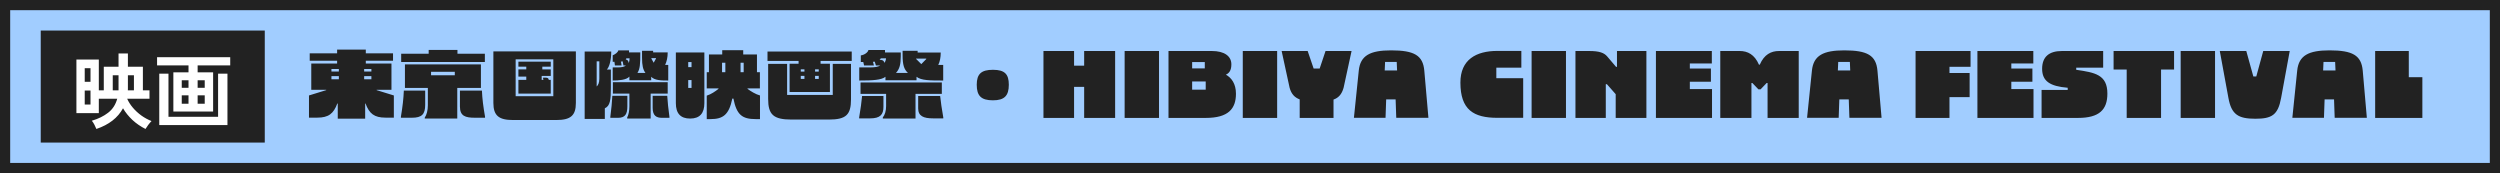
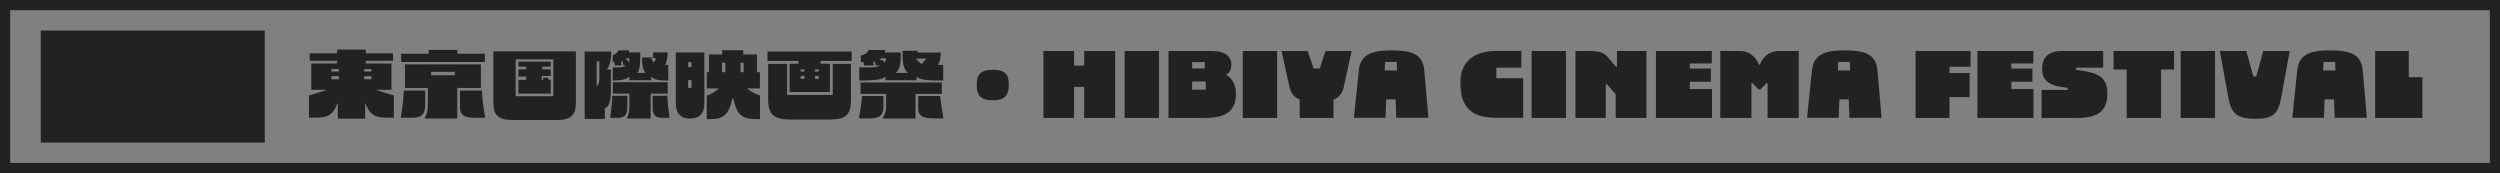
<svg xmlns="http://www.w3.org/2000/svg" width="491" height="34" viewBox="0 0 491 34" fill="none">
  <rect x="0" y="0" width="491" height="34" fill="#808080" stroke="none" />
-   <path d="M490 1V33H1V1H490Z" fill="#A1CDFF" />
  <path d="M490 1V33H1V1H490Z" stroke="#222222" stroke-width="2" />
  <rect width="44" height="22" transform="translate(8 6)" fill="#222222" />
-   <path d="M18.928 25.328C18.832 25.083 18.704 24.805 18.544 24.496C18.384 24.187 18.213 23.925 18.032 23.712C19.301 23.339 20.368 22.816 21.232 22.144C22.107 21.472 22.704 20.555 23.024 19.392H19.408V22.224H15.008V11.696H19.408V17.744H20.384V13.104H23.28V10.496H25.12V13.104H28.064V17.744H29.36V19.392H24.976C25.243 20 25.616 20.587 26.096 21.152C26.576 21.717 27.131 22.229 27.76 22.688C28.389 23.136 29.056 23.499 29.76 23.776C29.557 23.979 29.339 24.235 29.104 24.544C28.88 24.853 28.704 25.115 28.576 25.328C27.616 24.848 26.757 24.256 26 23.552C25.243 22.837 24.629 22.075 24.16 21.264C23.136 23.141 21.392 24.496 18.928 25.328ZM25.104 17.744H26.304V14.784H25.12V17.296C25.12 17.371 25.12 17.445 25.12 17.52C25.12 17.595 25.115 17.669 25.104 17.744ZM22.144 17.744H23.28V14.784H22.144V17.744ZM16.64 20.528H17.776V17.776H16.64V20.528ZM16.64 16.064H17.776V13.392H16.64V16.064ZM34.048 21.904V14.208H37.024V12.848H30.848V11.232H45.216V12.848H38.816V14.208H41.856V21.904H34.048ZM31.28 24.56V14.464H33.088V22.944H42.832V14.464H44.672V24.56H31.28ZM38.816 20.368H40.208V18.72H38.816V20.368ZM35.696 20.368H37.024V18.72H35.696V20.368ZM38.816 17.248H40.208V15.76H38.816V17.248ZM35.696 17.248H37.024V15.76H35.696V17.248Z" fill="white" />
-   <path d="M71.844 12.484H76.884V17.632H73.968V17.704L77.352 18.748V23.104H75.714C73.518 23.104 72.528 22.33 71.79 20.332H71.718V23.302H66.336V20.332H66.246C65.508 22.33 64.518 23.104 62.322 23.104H60.684V18.748L64.068 17.704V17.632H61.134V12.484H66.21V11.926H60.828V10.468H66.21V9.748H71.844V10.468H77.19V11.926H71.844V12.484ZM66.552 13.546H65.094V14.05H66.552V13.546ZM72.942 14.05V13.546H71.52V14.05H72.942ZM65.094 14.95V15.562H66.552V14.95H65.094ZM71.52 15.562H72.942V14.95H71.52V15.562ZM84.192 10.558V9.802H89.844V10.558H95.226V12.178H78.792V10.558H84.192ZM84.03 17.272H79.53V12.646H94.452V17.272H89.808V23.284H83.418V23.104C83.796 22.564 84.03 21.682 84.03 20.692V17.272ZM84.66 14.104V14.788H89.322V14.104H84.66ZM79.314 17.794H83.508V20.566C83.508 22.456 82.842 23.122 80.898 23.122H78.738V22.924C79.08 20.854 79.242 19.432 79.314 17.794ZM90.33 20.926V17.794H94.65C94.722 19.432 94.902 20.854 95.262 22.924V23.122H93.264C91.374 23.122 90.33 22.78 90.33 20.926ZM96.9 20.224V10.09H113.1V20.224C113.1 22.708 112.056 23.572 109.248 23.572H100.752C97.98 23.572 96.9 22.708 96.9 20.224ZM108.672 18.892V11.656H101.274V18.892H108.672ZM107.754 15.58L107.772 15.688H108.168V18.388H101.814V15.688H103.362V15.04H101.814V13.636H103.362V13.096H101.814V12.106H108.168V13.096H106.512V13.636H108.168V14.914H106.386V15.688H106.728L106.656 15.346V15.256H107.16C107.466 15.256 107.7 15.328 107.754 15.58ZM127.896 15.076V15.76H123.612V15.04C123.018 15.724 121.452 15.814 120.336 15.814V13.24H121.29C122.19 13.24 122.658 13.096 122.928 12.862H122.442L122.298 12.052L121.938 12.106L121.992 12.322L122.082 12.862H120.768L120.678 12.142H120.336V10.864C120.822 10.666 121.362 10.288 121.434 9.892H123.54V10.288H125.754C125.754 12.664 125.7 13.51 125.196 14.32H126.762C126.294 13.672 126.096 12.898 126.096 11.296V9.982H128.274V10.288H131.136C131.136 11.296 130.938 12.088 130.632 12.754H131.244V15.814C130.002 15.814 128.562 15.814 127.896 15.076ZM119.184 13.654H119.976V17.164C119.976 19.63 119.832 20.8 118.788 21.268V23.356H114.828V10.126H120.048C120.048 11.89 119.652 13.186 119.184 13.654ZM128.832 11.422H127.932V11.512L128.382 12.322L128.832 11.512V11.422ZM123.468 12.304L123.486 12.394C123.594 12.124 123.648 11.764 123.648 11.458H123.018C122.982 11.548 122.928 11.62 122.892 11.692C123.18 11.71 123.396 11.872 123.468 12.304ZM117.708 15.49V12.052H117.186V16.984C117.456 16.75 117.708 16.282 117.708 15.49ZM123.612 18.388H120.372V16.138H131.136V18.388H127.788V23.284H123.18V23.068C123.45 22.564 123.612 21.772 123.612 20.854V18.388ZM120.264 18.82H123.216V20.89C123.216 22.42 122.766 23.14 121.38 23.14H119.868V22.96C120.066 21.43 120.21 19.99 120.264 18.82ZM128.184 21.178V18.82H131.046C131.118 19.99 131.262 21.43 131.478 22.96V23.14H130.02C128.868 23.14 128.184 22.69 128.184 21.178ZM148.668 14.176H149.244V17.362H146.814V17.452C147.426 17.902 148.38 18.514 149.262 18.748V23.392H148.434C145.752 23.392 144.672 22.546 144.042 19.36H143.826C143.178 22.546 142.008 23.392 139.542 23.392H138.804V18.784C139.686 18.514 140.55 17.902 141.108 17.452V17.362H138.804V14.176H139.236V10.702H141.846V9.856H145.968V10.702H148.668V14.176ZM132.738 20.26V10.306H138.336V20.26C138.336 22.222 137.454 23.284 135.546 23.284C133.674 23.284 132.738 22.294 132.738 20.26ZM135.816 12.196H135.168V13.186H135.816V12.196ZM141.81 12.322V14.176H142.458V12.322H141.81ZM146.058 14.176V12.322H145.446V14.176H146.058ZM135.168 17.272H135.816V15.724H135.168V17.272ZM155.076 12.52H156.84V11.962H150.738V10.126H167.28V11.962H161.16V12.52H162.996V18.064H155.076V12.52ZM150.864 19.414V12.538H154.59V18.64H163.554V12.538H167.136V19.504C167.136 22.528 166.182 23.482 162.798 23.482H155.472C151.89 23.482 150.864 22.51 150.864 19.414ZM157.272 13.618V14.068H157.992V13.618H157.272ZM160.8 14.068V13.618H160.08V14.068H160.8ZM157.272 14.896V15.508H157.992V14.896H157.272ZM160.08 15.508H160.8V14.896H160.08V15.508ZM180.006 15.076V15.76H173.904V15.076C173.13 15.724 171.348 15.814 168.756 15.814V13.24H170.898C171.96 13.24 172.5 13.096 172.878 12.862H172.032L171.798 12.106C171.69 12.124 171.564 12.124 171.438 12.142C171.474 12.196 171.492 12.268 171.51 12.358L171.636 12.862H169.71L169.548 12.178H169.062V10.882C169.782 10.792 170.484 10.27 170.556 9.82H173.814V10.306H176.91V11.026C176.91 12.646 176.676 13.546 175.974 14.32H178.314C177.558 13.618 177.27 12.772 177.27 10.81V9.982H180.222V10.324H184.758C184.758 11.278 184.596 12.106 184.272 12.754H185.244V15.814C182.67 15.814 180.924 15.814 180.006 15.076ZM174.012 11.458H173.004C172.932 11.566 172.842 11.656 172.752 11.746C173.256 11.746 173.562 11.854 173.706 12.34C173.922 12.052 174.012 11.656 174.012 11.458ZM181.914 11.512H179.916V11.566L180.942 12.592L181.914 11.602V11.512ZM174.03 18.442H169.008V16.192H184.974V18.442H179.808V23.284H173.382V23.068C173.796 22.564 174.03 21.772 174.03 20.854V18.442ZM169.314 18.856H173.508V20.998C173.508 22.528 172.842 23.248 170.898 23.248H168.738V23.068C169.026 21.466 169.206 19.954 169.314 18.856ZM180.33 21.286V18.856H184.65C184.758 19.954 184.974 21.466 185.262 23.068V23.248H183.264C181.374 23.248 180.33 22.798 180.33 21.286ZM195.018 19.702C192.678 19.702 191.832 18.802 191.832 16.642C191.832 14.5 192.75 13.708 195.018 13.708C197.34 13.708 198.132 14.572 198.132 16.642C198.132 18.802 197.268 19.702 195.018 19.702ZM212.928 17.056H210.948V23.158H204.936V10.018H210.948V12.898H212.928V10.018H219.012V23.158H212.928V17.056ZM220.879 10.018H227.629V23.158H220.879V10.018ZM240.761 14.662C241.859 15.274 242.741 16.444 242.741 18.406C242.741 21.358 241.247 23.158 236.819 23.158H229.493V10.018H238.025C240.455 10.018 241.841 11.026 241.841 12.628C241.841 13.798 241.427 14.374 240.761 14.662ZM234.137 12.196V13.438H236.621V12.196H234.137ZM236.801 17.614V15.994H234.137V17.614H236.801ZM244.082 10.018H250.832V23.158H244.082V10.018ZM253.28 17.236L251.714 10.018H256.826L257.996 13.456H259.184L260.336 10.018H265.448L263.882 17.236C263.522 18.532 262.874 19.216 261.902 19.558V23.158H255.26V19.522C254.27 19.144 253.622 18.478 253.28 17.236ZM279.733 13.87L280.543 23.14H274.225L274.099 19.522H272.245L272.119 23.14H265.909L266.863 13.87C267.169 10.882 269.113 9.892 273.217 9.892C277.735 9.892 279.463 10.864 279.733 13.87ZM274.315 12.16H272.029L271.957 13.834H274.387L274.315 12.16ZM294.077 10H298.793V13.294H293.879V15.364H299.153V23.14H294.095C289.415 23.14 286.823 21.574 286.823 16.21C286.823 11.71 289.919 10 294.077 10ZM300.807 10.018H307.557V23.158H300.807V10.018ZM317.574 10.018H323.352V23.158H317.322V18.496L315.594 16.534H315.378V23.158H309.42V10.018H312.102C314.1 10.018 315.036 10.36 315.648 11.08L317.394 13.132H317.574V10.018ZM325.223 10.018H336.203V12.466H331.883V13.456H336.023V16.048H331.883V17.488H336.239V23.158H325.223V10.018ZM347.15 23.158V16.3H346.97L345.782 17.542H345.35L344.162 16.3H343.982V23.158H337.862V10.018H341.696C343.226 10.018 344.594 10.702 345.458 12.7H345.62C346.484 10.702 347.834 10.018 349.4 10.018H353.27V23.158H347.15ZM368.731 13.87L369.541 23.14H363.223L363.097 19.522H361.243L361.117 23.14H354.907L355.861 13.87C356.167 10.882 358.111 9.892 362.215 9.892C366.733 9.892 368.461 10.864 368.731 13.87ZM363.313 12.16H361.027L360.955 13.834H363.385L363.313 12.16ZM382.877 14.338H386.837V19.072H382.877V23.158H376.217V10.018H387.017V13.114H382.877V14.338ZM388.364 10.018H399.344V12.466H395.024V13.456H399.164V16.048H395.024V17.488H399.38V23.158H388.364V10.018ZM404.962 10.018H413.062V13.294H407.77V13.708C411.424 14.248 413.89 14.644 413.89 18.388C413.89 21.538 412.306 23.158 408.13 23.158H400.966V17.668H406.096V17.236C402.64 16.948 401.074 15.958 401.074 13.51C401.074 11.17 402.424 10.018 404.962 10.018ZM426.988 10.018V13.654H424.432V23.158H417.682V13.654H415.108V10.018H426.988ZM428.284 10.018H435.034V23.158H428.284V10.018ZM437.661 19.234L435.969 10.018H441.171L442.557 15.022H443.133L444.501 10.018H449.703L448.011 19.234C447.399 22.6 446.175 23.32 442.953 23.32C439.605 23.32 438.255 22.51 437.661 19.234ZM464.04 13.87L464.85 23.14H458.532L458.406 19.522H456.552L456.426 23.14H450.216L451.17 13.87C451.476 10.882 453.42 9.892 457.524 9.892C462.042 9.892 463.77 10.864 464.04 13.87ZM458.622 12.16H456.336L456.264 13.834H458.694L458.622 12.16ZM475.751 15.166V23.158H466.481V10.018H473.087V15.166H475.751Z" fill="#222222" />
+   <path d="M71.844 12.484H76.884V17.632H73.968V17.704L77.352 18.748V23.104H75.714C73.518 23.104 72.528 22.33 71.79 20.332H71.718V23.302H66.336V20.332H66.246C65.508 22.33 64.518 23.104 62.322 23.104H60.684V18.748L64.068 17.704V17.632H61.134V12.484H66.21V11.926H60.828V10.468H66.21V9.748H71.844V10.468H77.19V11.926H71.844V12.484ZM66.552 13.546H65.094V14.05H66.552V13.546ZM72.942 14.05V13.546H71.52V14.05H72.942ZM65.094 14.95V15.562H66.552V14.95H65.094ZM71.52 15.562H72.942V14.95H71.52V15.562ZM84.192 10.558V9.802H89.844V10.558H95.226V12.178H78.792V10.558H84.192ZM84.03 17.272H79.53V12.646H94.452V17.272H89.808V23.284H83.418V23.104C83.796 22.564 84.03 21.682 84.03 20.692V17.272ZM84.66 14.104V14.788H89.322V14.104H84.66ZM79.314 17.794H83.508V20.566C83.508 22.456 82.842 23.122 80.898 23.122H78.738V22.924C79.08 20.854 79.242 19.432 79.314 17.794ZM90.33 20.926V17.794H94.65C94.722 19.432 94.902 20.854 95.262 22.924V23.122H93.264C91.374 23.122 90.33 22.78 90.33 20.926ZM96.9 20.224V10.09H113.1V20.224C113.1 22.708 112.056 23.572 109.248 23.572H100.752C97.98 23.572 96.9 22.708 96.9 20.224ZM108.672 18.892V11.656H101.274V18.892H108.672ZM107.754 15.58L107.772 15.688H108.168V18.388H101.814V15.688H103.362V15.04H101.814V13.636H103.362V13.096H101.814V12.106H108.168V13.096H106.512V13.636H108.168V14.914H106.386V15.688H106.728L106.656 15.346V15.256H107.16C107.466 15.256 107.7 15.328 107.754 15.58ZM127.896 15.076V15.76H123.612V15.04C123.018 15.724 121.452 15.814 120.336 15.814V13.24H121.29C122.19 13.24 122.658 13.096 122.928 12.862H122.442L122.298 12.052L121.938 12.106L121.992 12.322L122.082 12.862H120.768L120.678 12.142H120.336V10.864C120.822 10.666 121.362 10.288 121.434 9.892H123.54V10.288H125.754C125.754 12.664 125.7 13.51 125.196 14.32H126.762C126.294 13.672 126.096 12.898 126.096 11.296H128.274V10.288H131.136C131.136 11.296 130.938 12.088 130.632 12.754H131.244V15.814C130.002 15.814 128.562 15.814 127.896 15.076ZM119.184 13.654H119.976V17.164C119.976 19.63 119.832 20.8 118.788 21.268V23.356H114.828V10.126H120.048C120.048 11.89 119.652 13.186 119.184 13.654ZM128.832 11.422H127.932V11.512L128.382 12.322L128.832 11.512V11.422ZM123.468 12.304L123.486 12.394C123.594 12.124 123.648 11.764 123.648 11.458H123.018C122.982 11.548 122.928 11.62 122.892 11.692C123.18 11.71 123.396 11.872 123.468 12.304ZM117.708 15.49V12.052H117.186V16.984C117.456 16.75 117.708 16.282 117.708 15.49ZM123.612 18.388H120.372V16.138H131.136V18.388H127.788V23.284H123.18V23.068C123.45 22.564 123.612 21.772 123.612 20.854V18.388ZM120.264 18.82H123.216V20.89C123.216 22.42 122.766 23.14 121.38 23.14H119.868V22.96C120.066 21.43 120.21 19.99 120.264 18.82ZM128.184 21.178V18.82H131.046C131.118 19.99 131.262 21.43 131.478 22.96V23.14H130.02C128.868 23.14 128.184 22.69 128.184 21.178ZM148.668 14.176H149.244V17.362H146.814V17.452C147.426 17.902 148.38 18.514 149.262 18.748V23.392H148.434C145.752 23.392 144.672 22.546 144.042 19.36H143.826C143.178 22.546 142.008 23.392 139.542 23.392H138.804V18.784C139.686 18.514 140.55 17.902 141.108 17.452V17.362H138.804V14.176H139.236V10.702H141.846V9.856H145.968V10.702H148.668V14.176ZM132.738 20.26V10.306H138.336V20.26C138.336 22.222 137.454 23.284 135.546 23.284C133.674 23.284 132.738 22.294 132.738 20.26ZM135.816 12.196H135.168V13.186H135.816V12.196ZM141.81 12.322V14.176H142.458V12.322H141.81ZM146.058 14.176V12.322H145.446V14.176H146.058ZM135.168 17.272H135.816V15.724H135.168V17.272ZM155.076 12.52H156.84V11.962H150.738V10.126H167.28V11.962H161.16V12.52H162.996V18.064H155.076V12.52ZM150.864 19.414V12.538H154.59V18.64H163.554V12.538H167.136V19.504C167.136 22.528 166.182 23.482 162.798 23.482H155.472C151.89 23.482 150.864 22.51 150.864 19.414ZM157.272 13.618V14.068H157.992V13.618H157.272ZM160.8 14.068V13.618H160.08V14.068H160.8ZM157.272 14.896V15.508H157.992V14.896H157.272ZM160.08 15.508H160.8V14.896H160.08V15.508ZM180.006 15.076V15.76H173.904V15.076C173.13 15.724 171.348 15.814 168.756 15.814V13.24H170.898C171.96 13.24 172.5 13.096 172.878 12.862H172.032L171.798 12.106C171.69 12.124 171.564 12.124 171.438 12.142C171.474 12.196 171.492 12.268 171.51 12.358L171.636 12.862H169.71L169.548 12.178H169.062V10.882C169.782 10.792 170.484 10.27 170.556 9.82H173.814V10.306H176.91V11.026C176.91 12.646 176.676 13.546 175.974 14.32H178.314C177.558 13.618 177.27 12.772 177.27 10.81V9.982H180.222V10.324H184.758C184.758 11.278 184.596 12.106 184.272 12.754H185.244V15.814C182.67 15.814 180.924 15.814 180.006 15.076ZM174.012 11.458H173.004C172.932 11.566 172.842 11.656 172.752 11.746C173.256 11.746 173.562 11.854 173.706 12.34C173.922 12.052 174.012 11.656 174.012 11.458ZM181.914 11.512H179.916V11.566L180.942 12.592L181.914 11.602V11.512ZM174.03 18.442H169.008V16.192H184.974V18.442H179.808V23.284H173.382V23.068C173.796 22.564 174.03 21.772 174.03 20.854V18.442ZM169.314 18.856H173.508V20.998C173.508 22.528 172.842 23.248 170.898 23.248H168.738V23.068C169.026 21.466 169.206 19.954 169.314 18.856ZM180.33 21.286V18.856H184.65C184.758 19.954 184.974 21.466 185.262 23.068V23.248H183.264C181.374 23.248 180.33 22.798 180.33 21.286ZM195.018 19.702C192.678 19.702 191.832 18.802 191.832 16.642C191.832 14.5 192.75 13.708 195.018 13.708C197.34 13.708 198.132 14.572 198.132 16.642C198.132 18.802 197.268 19.702 195.018 19.702ZM212.928 17.056H210.948V23.158H204.936V10.018H210.948V12.898H212.928V10.018H219.012V23.158H212.928V17.056ZM220.879 10.018H227.629V23.158H220.879V10.018ZM240.761 14.662C241.859 15.274 242.741 16.444 242.741 18.406C242.741 21.358 241.247 23.158 236.819 23.158H229.493V10.018H238.025C240.455 10.018 241.841 11.026 241.841 12.628C241.841 13.798 241.427 14.374 240.761 14.662ZM234.137 12.196V13.438H236.621V12.196H234.137ZM236.801 17.614V15.994H234.137V17.614H236.801ZM244.082 10.018H250.832V23.158H244.082V10.018ZM253.28 17.236L251.714 10.018H256.826L257.996 13.456H259.184L260.336 10.018H265.448L263.882 17.236C263.522 18.532 262.874 19.216 261.902 19.558V23.158H255.26V19.522C254.27 19.144 253.622 18.478 253.28 17.236ZM279.733 13.87L280.543 23.14H274.225L274.099 19.522H272.245L272.119 23.14H265.909L266.863 13.87C267.169 10.882 269.113 9.892 273.217 9.892C277.735 9.892 279.463 10.864 279.733 13.87ZM274.315 12.16H272.029L271.957 13.834H274.387L274.315 12.16ZM294.077 10H298.793V13.294H293.879V15.364H299.153V23.14H294.095C289.415 23.14 286.823 21.574 286.823 16.21C286.823 11.71 289.919 10 294.077 10ZM300.807 10.018H307.557V23.158H300.807V10.018ZM317.574 10.018H323.352V23.158H317.322V18.496L315.594 16.534H315.378V23.158H309.42V10.018H312.102C314.1 10.018 315.036 10.36 315.648 11.08L317.394 13.132H317.574V10.018ZM325.223 10.018H336.203V12.466H331.883V13.456H336.023V16.048H331.883V17.488H336.239V23.158H325.223V10.018ZM347.15 23.158V16.3H346.97L345.782 17.542H345.35L344.162 16.3H343.982V23.158H337.862V10.018H341.696C343.226 10.018 344.594 10.702 345.458 12.7H345.62C346.484 10.702 347.834 10.018 349.4 10.018H353.27V23.158H347.15ZM368.731 13.87L369.541 23.14H363.223L363.097 19.522H361.243L361.117 23.14H354.907L355.861 13.87C356.167 10.882 358.111 9.892 362.215 9.892C366.733 9.892 368.461 10.864 368.731 13.87ZM363.313 12.16H361.027L360.955 13.834H363.385L363.313 12.16ZM382.877 14.338H386.837V19.072H382.877V23.158H376.217V10.018H387.017V13.114H382.877V14.338ZM388.364 10.018H399.344V12.466H395.024V13.456H399.164V16.048H395.024V17.488H399.38V23.158H388.364V10.018ZM404.962 10.018H413.062V13.294H407.77V13.708C411.424 14.248 413.89 14.644 413.89 18.388C413.89 21.538 412.306 23.158 408.13 23.158H400.966V17.668H406.096V17.236C402.64 16.948 401.074 15.958 401.074 13.51C401.074 11.17 402.424 10.018 404.962 10.018ZM426.988 10.018V13.654H424.432V23.158H417.682V13.654H415.108V10.018H426.988ZM428.284 10.018H435.034V23.158H428.284V10.018ZM437.661 19.234L435.969 10.018H441.171L442.557 15.022H443.133L444.501 10.018H449.703L448.011 19.234C447.399 22.6 446.175 23.32 442.953 23.32C439.605 23.32 438.255 22.51 437.661 19.234ZM464.04 13.87L464.85 23.14H458.532L458.406 19.522H456.552L456.426 23.14H450.216L451.17 13.87C451.476 10.882 453.42 9.892 457.524 9.892C462.042 9.892 463.77 10.864 464.04 13.87ZM458.622 12.16H456.336L456.264 13.834H458.694L458.622 12.16ZM475.751 15.166V23.158H466.481V10.018H473.087V15.166H475.751Z" fill="#222222" />
</svg>